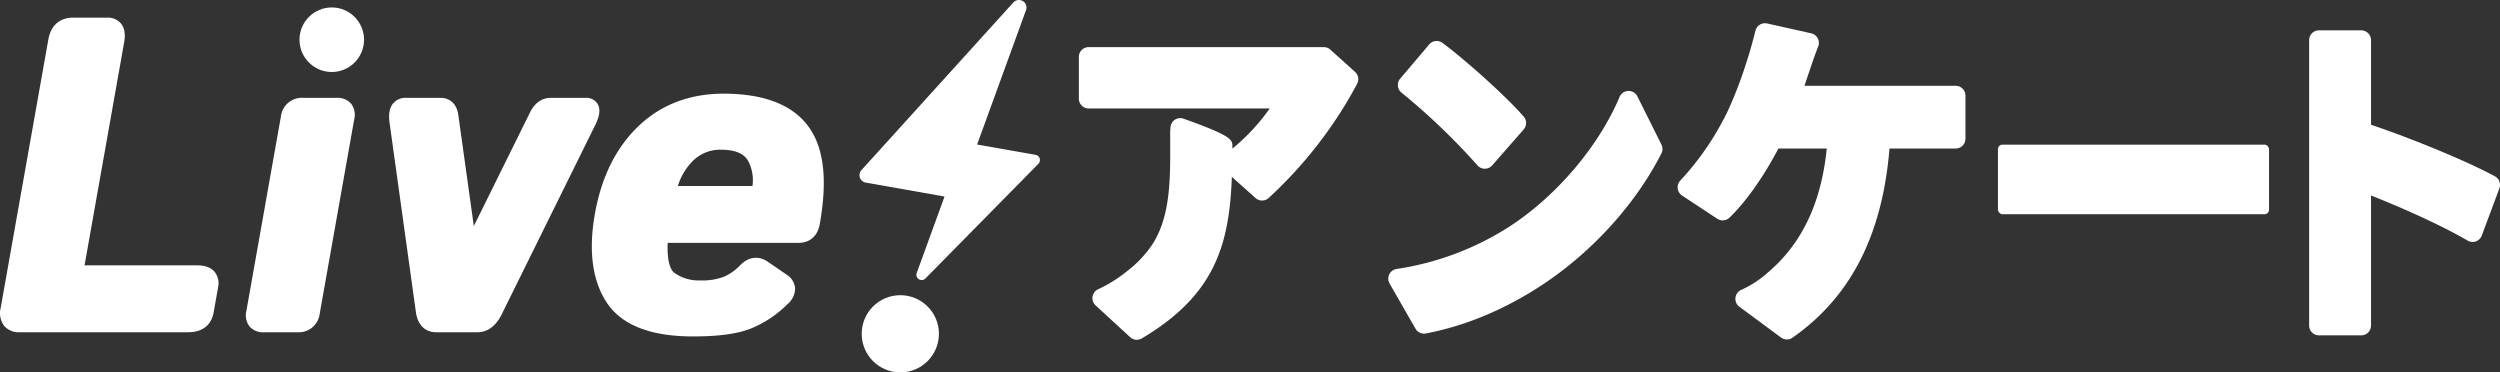
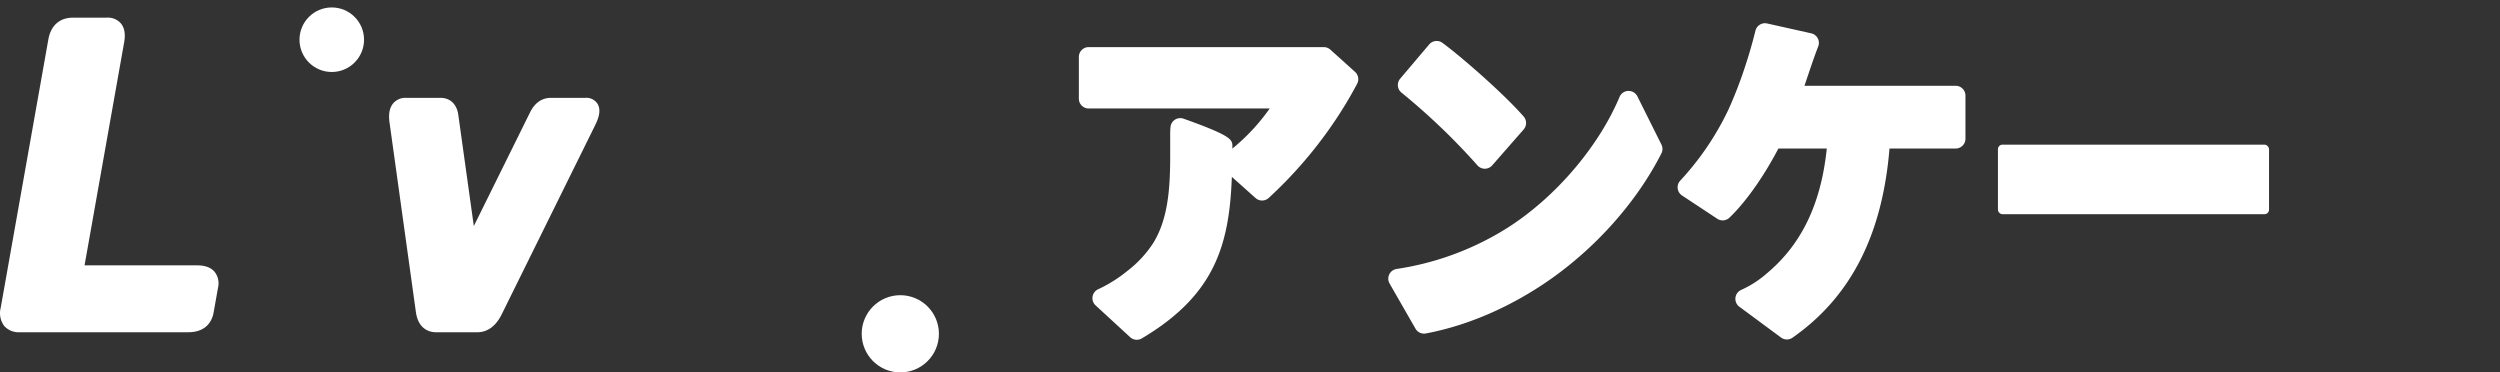
<svg xmlns="http://www.w3.org/2000/svg" width="720" height="107.252" viewBox="0 0 720 107.252">
  <rect x="0" y="0" width="720" height="107.252" fill="#333333" stroke="none" />
  <g id="webサイト" transform="translate(-257.778 -490.588)">
    <g id="グループ_1594" data-name="グループ 1594" transform="translate(257.778 492.731)">
      <path id="パス_2048" data-name="パス 2048" d="M314.606,564.267H282.13l11.413-64.279c.415-2.341.091-4.159-.958-5.413a4.948,4.948,0,0,0-3.992-1.651h-9.744c-3.892,0-6.43,2.238-7.151,6.3l-13.714,77.239a6.184,6.184,0,0,0,1,5.252,5.625,5.625,0,0,0,4.553,1.812h48.422c5.509,0,6.967-3.574,7.345-5.7l1.26-7.1a5.368,5.368,0,0,0-.965-4.579C318.55,564.9,316.87,564.267,314.606,564.267Z" transform="translate(-257.778 -489.985)" fill="#fff" />
-       <path id="パス_2049" data-name="パス 2049" d="M316.475,503.552h-9.622a6.073,6.073,0,0,0-6.391,5.4L290.526,564.9a5.279,5.279,0,0,0,.911,4.5,5.191,5.191,0,0,0,4.2,1.667h9.625a6.073,6.073,0,0,0,6.389-5.4l9.933-55.948a5.268,5.268,0,0,0-.908-4.493,5.187,5.187,0,0,0-4.2-1.674Z" transform="translate(-219.565 -477.517)" fill="#fff" />
      <path id="パス_2050" data-name="パス 2050" d="M369.385,505.26a3.8,3.8,0,0,0-3.492-1.708h-9.935c-1.814,0-4.335.745-6.039,4.277l-16.15,32.65-4.461-31.963c-.4-3.107-2.325-4.963-5.155-4.963H314.22a4.581,4.581,0,0,0-3.612,1.515c-1.1,1.262-1.46,3.11-1.106,5.648l7.569,54.426c.706,5.344,4.3,5.922,5.815,5.922H334.8c2.047,0,4.928-.913,7.039-5.241l26.9-54.442C369.585,509.667,370.573,507.173,369.385,505.26Z" transform="translate(-197.309 -477.517)" fill="#fff" />
-       <path id="パス_2051" data-name="パス 2051" d="M398.391,512.154C393.749,506.081,385.609,503,374.2,503c-9.8,0-18.067,3.158-24.566,9.386-6.423,6.154-10.633,14.629-12.508,25.19h0c-1.891,10.668-.747,19.273,3.4,25.575,4.261,6.48,12.625,9.765,24.86,9.765,7.445,0,12.934-.76,16.782-2.327a32.284,32.284,0,0,0,10.47-7.014,5.892,5.892,0,0,0,2.138-4.687,5.221,5.221,0,0,0-2.536-3.838l-5.38-3.683c-2.677-1.8-5.591-1.384-7.977,1.137a14.687,14.687,0,0,1-4.437,3.148,17.221,17.221,0,0,1-6.967,1.128,12.112,12.112,0,0,1-7.454-2.162c-.861-.635-2.173-2.6-1.945-8.653h37.657c3.3,0,5.537-1.969,6.147-5.4C404.2,527.542,403.052,518.248,398.391,512.154Zm-33.156,10.313a11.112,11.112,0,0,1,8.162-3.331c3.966,0,6.51,1.01,7.78,3.092a11.78,11.78,0,0,1,1.325,7.358H361.014a17.536,17.536,0,0,1,4.22-7.118Z" transform="translate(-165.793 -478.165)" fill="#fff" />
      <circle id="楕円形_70" data-name="楕円形 70" cx="9.295" cy="9.295" r="9.295" transform="translate(86.255 0)" fill="#fff" />
    </g>
    <g id="グループ_1596" data-name="グループ 1596" transform="translate(505.311 490.589)">
      <g id="グループ_1595" data-name="グループ 1595">
        <circle id="楕円形_71" data-name="楕円形 71" cx="11.119" cy="11.119" r="11.119" transform="translate(0.637 85.014)" fill="#fff" />
-         <path id="パス_2052" data-name="パス 2052" d="M423.619,536.222a1.521,1.521,0,0,0-1.184-1.037l-16.843-2.968L419.684,493.5a2.174,2.174,0,0,0-3.653-2.2l-43.748,48.277a2.172,2.172,0,0,0,1.232,3.6l22.7,4.011L388.2,569.2a1.521,1.521,0,0,0,2.514,1.586l32.542-33.035a1.513,1.513,0,0,0,.363-1.529Z" transform="translate(-371.718 -490.59)" fill="#fff" />
      </g>
    </g>
    <g id="グループ_1597" data-name="グループ 1597" transform="translate(568.489 497.278)">
      <path id="パス_2053" data-name="パス 2053" d="M473.235,497.555a2.828,2.828,0,0,0-1.891-.726H403.63a2.825,2.825,0,0,0-2.825,2.825v12.023a2.825,2.825,0,0,0,2.825,2.825h52.143a58.076,58.076,0,0,1-10.75,11.55v-.591c.006-1.943.009-3.012-14.064-8.019a2.827,2.827,0,0,0-3.749,2.284,23.12,23.12,0,0,0-.1,2.692v5.813c0,10.218-.826,18.373-4.844,24.962a32.146,32.146,0,0,1-7.536,8.13,39.828,39.828,0,0,1-8.382,5.25,2.824,2.824,0,0,0-.723,4.639l9.955,9.157a2.826,2.826,0,0,0,3.353.354c21.122-12.53,25.194-26.989,25.937-46.525l6.819,6.093a2.823,2.823,0,0,0,3.8-.032,124.3,124.3,0,0,0,22.313-27.3c1.087-1.81,2.145-3.683,3.146-5.567a2.826,2.826,0,0,0-.6-3.427Z" transform="translate(-400.805 -489.95)" fill="#fff" />
      <path id="パス_2054" data-name="パス 2054" d="M513.55,504.2a2.823,2.823,0,0,0-5.131.165c-5.909,14.04-17.9,28.245-31.3,37.068l-.006.007A82.666,82.666,0,0,1,444.2,553.912a2.827,2.827,0,0,0-2.012,4.2l7.464,13.006a2.826,2.826,0,0,0,2.449,1.419,2.7,2.7,0,0,0,.526-.05c14.531-2.74,26.52-9.3,34.013-14.321,14.212-9.5,26.542-23.175,33.83-37.531a2.819,2.819,0,0,0,.009-2.54Z" transform="translate(-352.696 -483.141)" fill="#fff" />
      <path id="パス_2055" data-name="パス 2055" d="M465.96,531.8a2.824,2.824,0,0,0,2.134,1.008h.033a2.826,2.826,0,0,0,2.125-.963l9.064-10.348a2.828,2.828,0,0,0,0-3.718c-5.313-6.093-16.924-16.4-23.369-21.2a2.822,2.822,0,0,0-3.842.439l-8.353,9.855a2.822,2.822,0,0,0,.424,4.059A188.5,188.5,0,0,1,465.96,531.8Z" transform="translate(-351.21 -490.908)" fill="#fff" />
      <path id="パス_2056" data-name="パス 2056" d="M560.229,511.679H516.69c.174-.517.341-1.024.506-1.512l.976-2.888c.7-2.051,1.658-4.857,2.473-6.91a2.828,2.828,0,0,0-2.01-3.8l-12.7-2.838a2.829,2.829,0,0,0-3.357,2.075c-.81,3.275-1.751,6.55-2.794,9.738a121.874,121.874,0,0,1-5.033,13.086A81.322,81.322,0,0,1,480.9,539.014a2.824,2.824,0,0,0,.532,4.263l10.148,6.7a2.828,2.828,0,0,0,3.514-.32c5.533-5.32,10.746-13.486,14.086-19.907h13.938c-1.615,15.731-7.158,27.409-17.013,35.743a29.842,29.842,0,0,1-7.664,4.985,2.822,2.822,0,0,0-.5,4.835l12,8.87a2.828,2.828,0,0,0,3.3.046c16.733-11.687,25.885-29.525,27.937-54.479h19.053a2.825,2.825,0,0,0,2.825-2.825V514.5a2.825,2.825,0,0,0-2.827-2.821Z" transform="translate(-307.716 -493.663)" fill="#fff" />
      <rect id="長方形_2513" data-name="長方形 2513" width="78.073" height="20.037" rx="1.3" transform="translate(264.697 34.966)" fill="#fff" />
-       <path id="パス_2057" data-name="パス 2057" d="M617.349,536.634c-7.8-4.231-23.678-10.815-35.668-14.835V497.432a2.825,2.825,0,0,0-2.825-2.825H566.682a2.825,2.825,0,0,0-2.825,2.825v82.189a2.824,2.824,0,0,0,2.825,2.823h12.173a2.825,2.825,0,0,0,2.825-2.823V542.162c8.942,3.549,20.007,8.447,27.834,13a2.829,2.829,0,0,0,4.068-1.456l5.065-13.6a2.83,2.83,0,0,0-1.3-3.472Z" transform="translate(-209.536 -492.556)" fill="#fff" />
    </g>
  </g>
</svg>